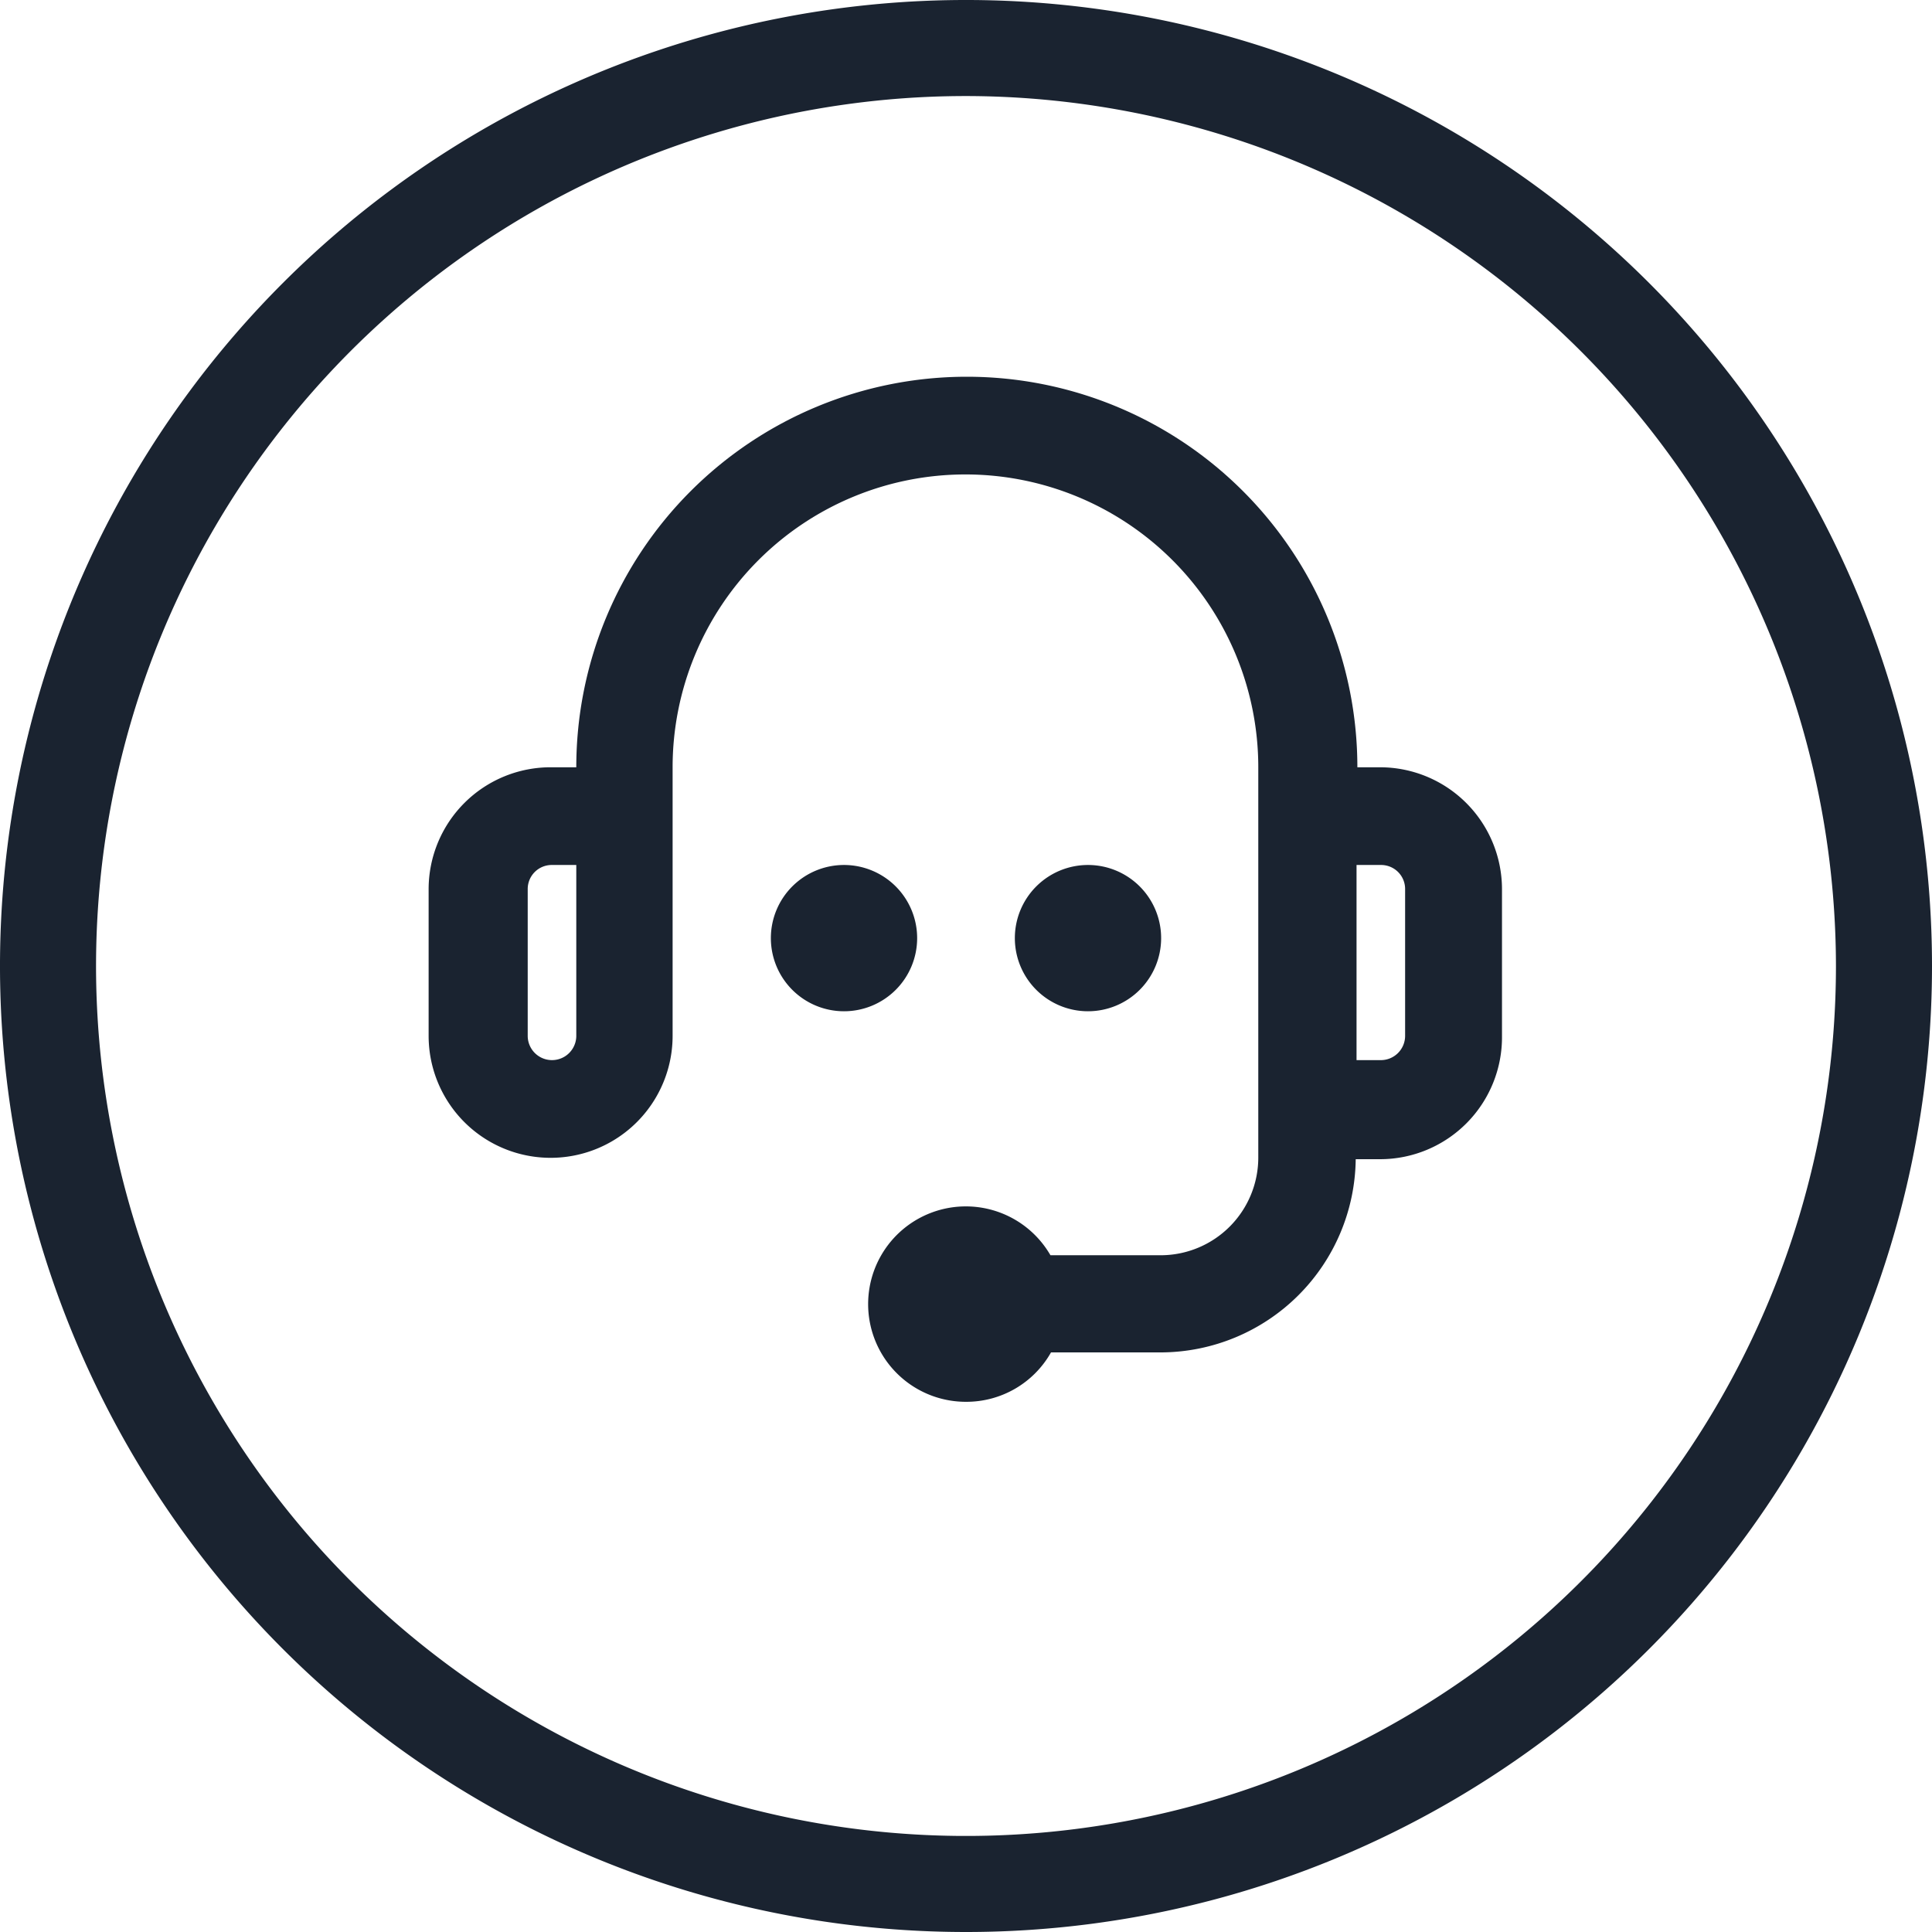
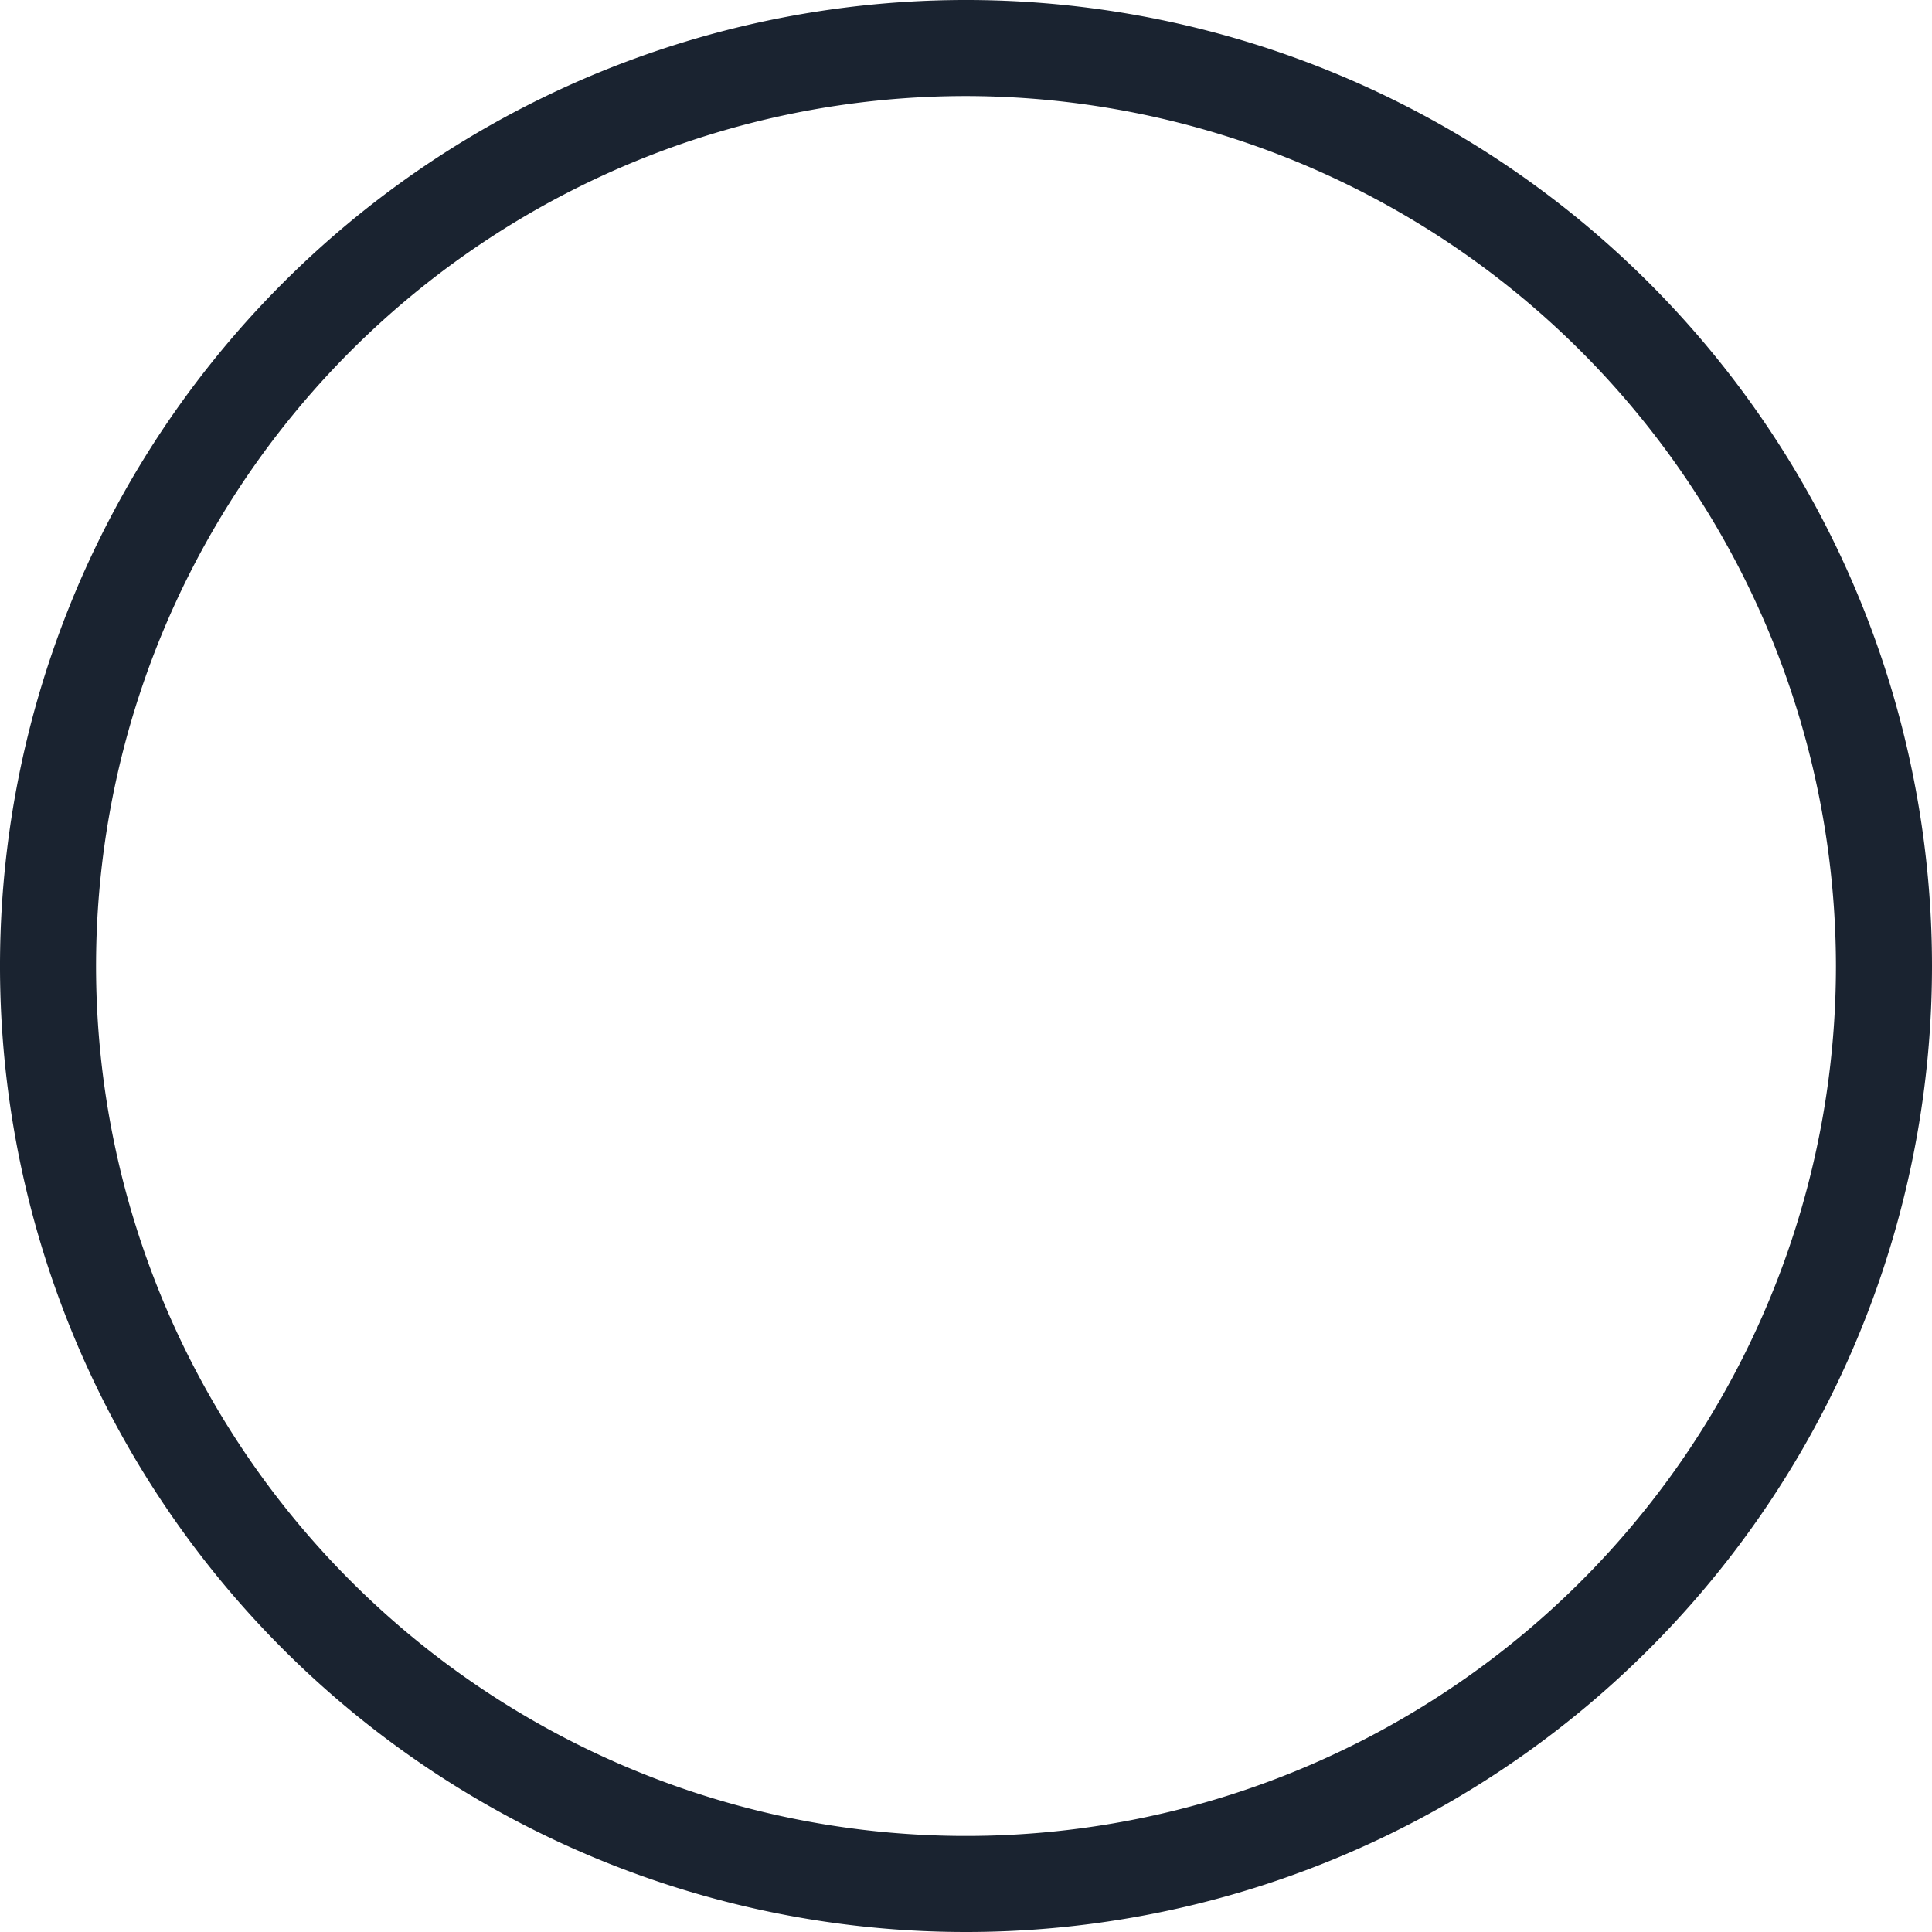
<svg xmlns="http://www.w3.org/2000/svg" viewBox="0 0 70 70">
  <g fill="#1a2330">
-     <path d="m39.42 36.64a2.65 2.65 0 1 1 2.65-2.64 2.65 2.65 0 0 1 -2.65 2.64zm-8.84 0a2.65 2.65 0 1 1 2.65-2.64 2.65 2.65 0 0 1 -2.65 2.64zm20.33.89v-5.31a.87.87 0 0 0 -.88-.88h-.88v7.07h.85a.88.88 0 0 0 .91-.88zm-30.91-6.19a.87.87 0 0 0 -.88.88v5.31a.88.88 0 0 0 1.76 0v-6.19zm15 19.45a3.54 3.54 0 1 1 3.06-5.31h4a3.54 3.54 0 0 0 3.53-3.54v-14.14a10.61 10.61 0 1 0 -21.22 0v9.73a4.42 4.42 0 0 1 -8.84 0v-5.31a4.42 4.42 0 0 1 4.47-4.42h.88a14.15 14.15 0 0 1 28.3 0h.82a4.42 4.42 0 0 1 4.42 4.42v5.31a4.42 4.42 0 0 1 -4.42 4.47h-.88a7.08 7.08 0 0 1 -7.04 7h-4a3.52 3.52 0 0 1 -3.08 1.79z" fill-rule="evenodd" />
    <path d="m35 70a35 35 0 1 1 35-35 35 35 0 0 1 -35 35zm0-66.52a31.52 31.52 0 1 0 31.52 31.52 31.56 31.56 0 0 0 -31.52-31.52z" />
  </g>
</svg>